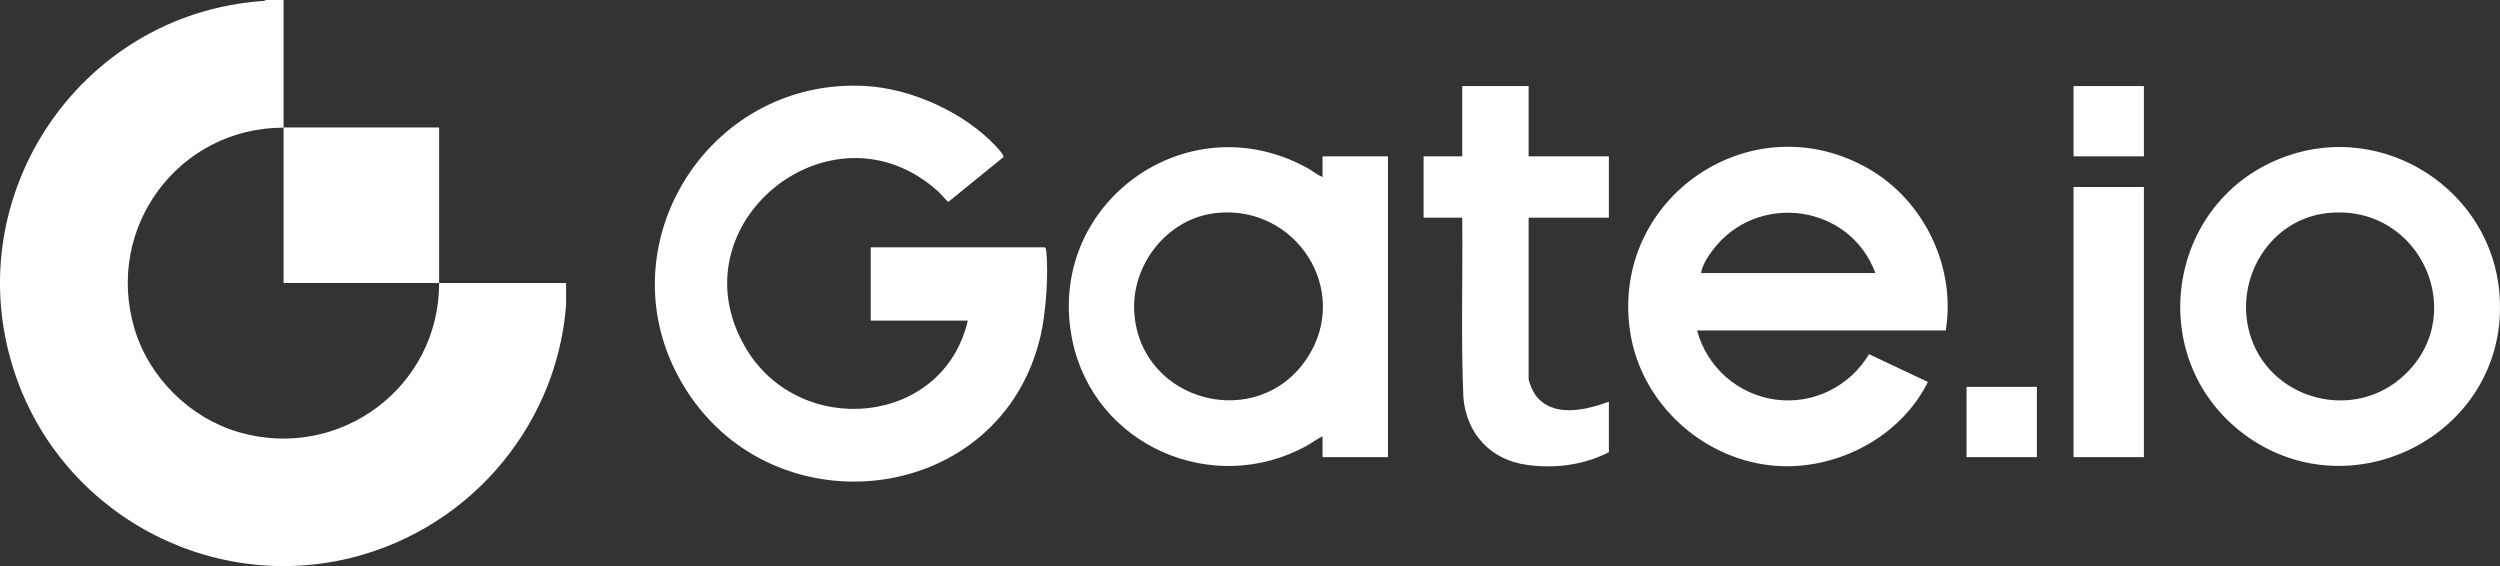
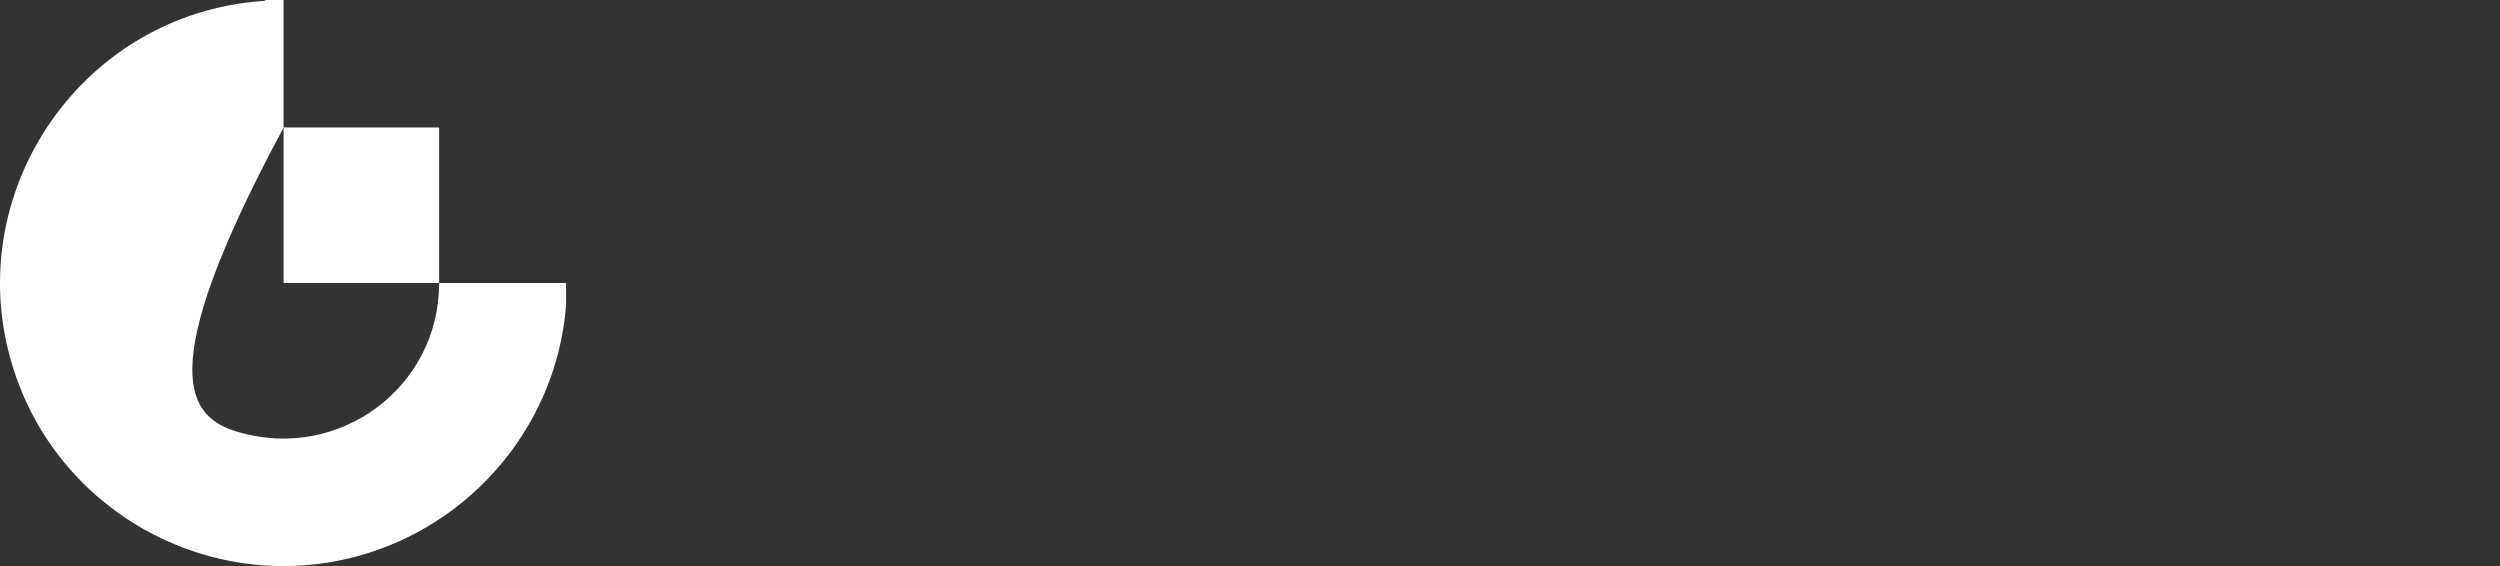
<svg xmlns="http://www.w3.org/2000/svg" width="817" height="185" viewBox="0 0 817 185" fill="none">
  <rect x="0" y="0" width="817" height="185" fill="#333333" stroke="none" />
  <g clip-path="url(#clip0_394_76)">
-     <path d="M92.669 41.72C58.417 41.691 34.146 74.343 43.942 107.368C48.685 123.356 62.026 136.58 78.029 141.232C110.931 150.796 143.57 126.518 143.502 92.492H92.673V41.659H143.505V92.492H185.271C185.361 133.593 157.805 169.761 118.57 181.265C71.732 194.997 22.195 169.706 5.653 124.267C-15.492 66.177 25.146 4.283 86.326 0.298L86.841 0H92.669V41.72Z" fill="white" />
+     <path d="M92.669 41.72C48.685 123.356 62.026 136.58 78.029 141.232C110.931 150.796 143.57 126.518 143.502 92.492H92.673V41.659H143.505V92.492H185.271C185.361 133.593 157.805 169.761 118.57 181.265C71.732 194.997 22.195 169.706 5.653 124.267C-15.492 66.177 25.146 4.283 86.326 0.298L86.841 0H92.669V41.72Z" fill="white" />
  </g>
  <g clip-path="url(#clip1_394_76)">
    <path d="M224.206 127.375C195.746 82.547 230.478 25.005 283.102 28.122C298.03 29.006 315.122 36.8 325.366 47.675C325.939 48.284 328.24 50.78 327.903 51.363L309.958 65.947C309.673 66.012 307.347 63.262 306.748 62.714C272.038 31.063 219.577 73.35 243.825 113.919C261.516 143.517 308.283 139.251 316.289 104.765H284.556V80.834H341.389C341.81 80.963 341.846 81.569 341.891 81.948C342.75 89.256 341.765 102.38 340.096 109.618C327.384 164.798 253.88 174.116 224.206 127.375ZM499.554 28.122V51.084H525.779V71.134H499.554V123.687C499.554 124.915 501.031 128.125 501.828 129.175C507.497 136.659 518.237 134.019 525.779 131.285V147.778C517.524 151.996 508.294 153.168 499.113 151.937C487.149 150.33 479.228 141.787 478.224 129.788C477.421 110.275 478.065 90.675 477.858 71.13H465.23V51.081H477.858V28.118H499.55L499.554 28.122ZM532.672 108.076C526.426 64.632 572.4 33.224 610.621 55.121C628.804 65.539 639.242 87.242 635.87 108.001H554.598C557.861 120.04 567.952 128.972 580.375 130.601C592.628 132.208 604.533 126.26 610.795 115.744L630.039 124.825C621.991 141.026 604.472 151.376 586.489 152.306C560.378 153.654 536.379 133.857 532.672 108.076ZM350.451 111.238C341.328 67.133 387.408 33.149 427.035 54.794C428.797 55.756 430.368 57.07 432.208 57.871V51.084H453.578V149.397H432.208V142.607C430.368 143.414 428.794 144.719 427.035 145.684C396.314 162.601 357.552 145.558 350.451 111.238ZM747.323 50.994C779.557 39.636 814.395 62.345 816.861 96.358C817.026 98.658 817.036 102.147 816.861 104.444C813.867 144.019 767.797 165.754 734.98 143.054C699.982 118.848 707.19 65.138 747.323 50.994ZM665.655 149.397H642.667V126.435H665.655V149.397ZM700.624 149.394H677.635V61.107H700.624V149.394ZM784.313 123.836C807.722 104.311 791.695 66.469 760.78 69.612C741.961 71.523 730.217 90.799 735.109 108.646C740.908 129.814 767.435 137.916 784.313 123.836ZM427.165 117.027C441.681 94.984 423.64 66.861 397.493 69.605C381.528 71.28 369.561 86.532 370.695 102.334C372.794 131.527 411.073 141.46 427.165 117.027ZM612.878 89.244C604.585 66.663 574.146 62.494 559.645 81.835C558.061 83.944 556.325 86.629 555.894 89.244H612.878ZM700.624 28.122V51.084H677.635V28.122H700.624Z" fill="white" />
  </g>
  <defs>
    <clipPath id="clip0_394_76">
      <rect width="185" height="185" fill="white" />
    </clipPath>
    <clipPath id="clip1_394_76">
-       <rect width="603" height="185" fill="white" transform="translate(214)" />
-     </clipPath>
+       </clipPath>
  </defs>
</svg>